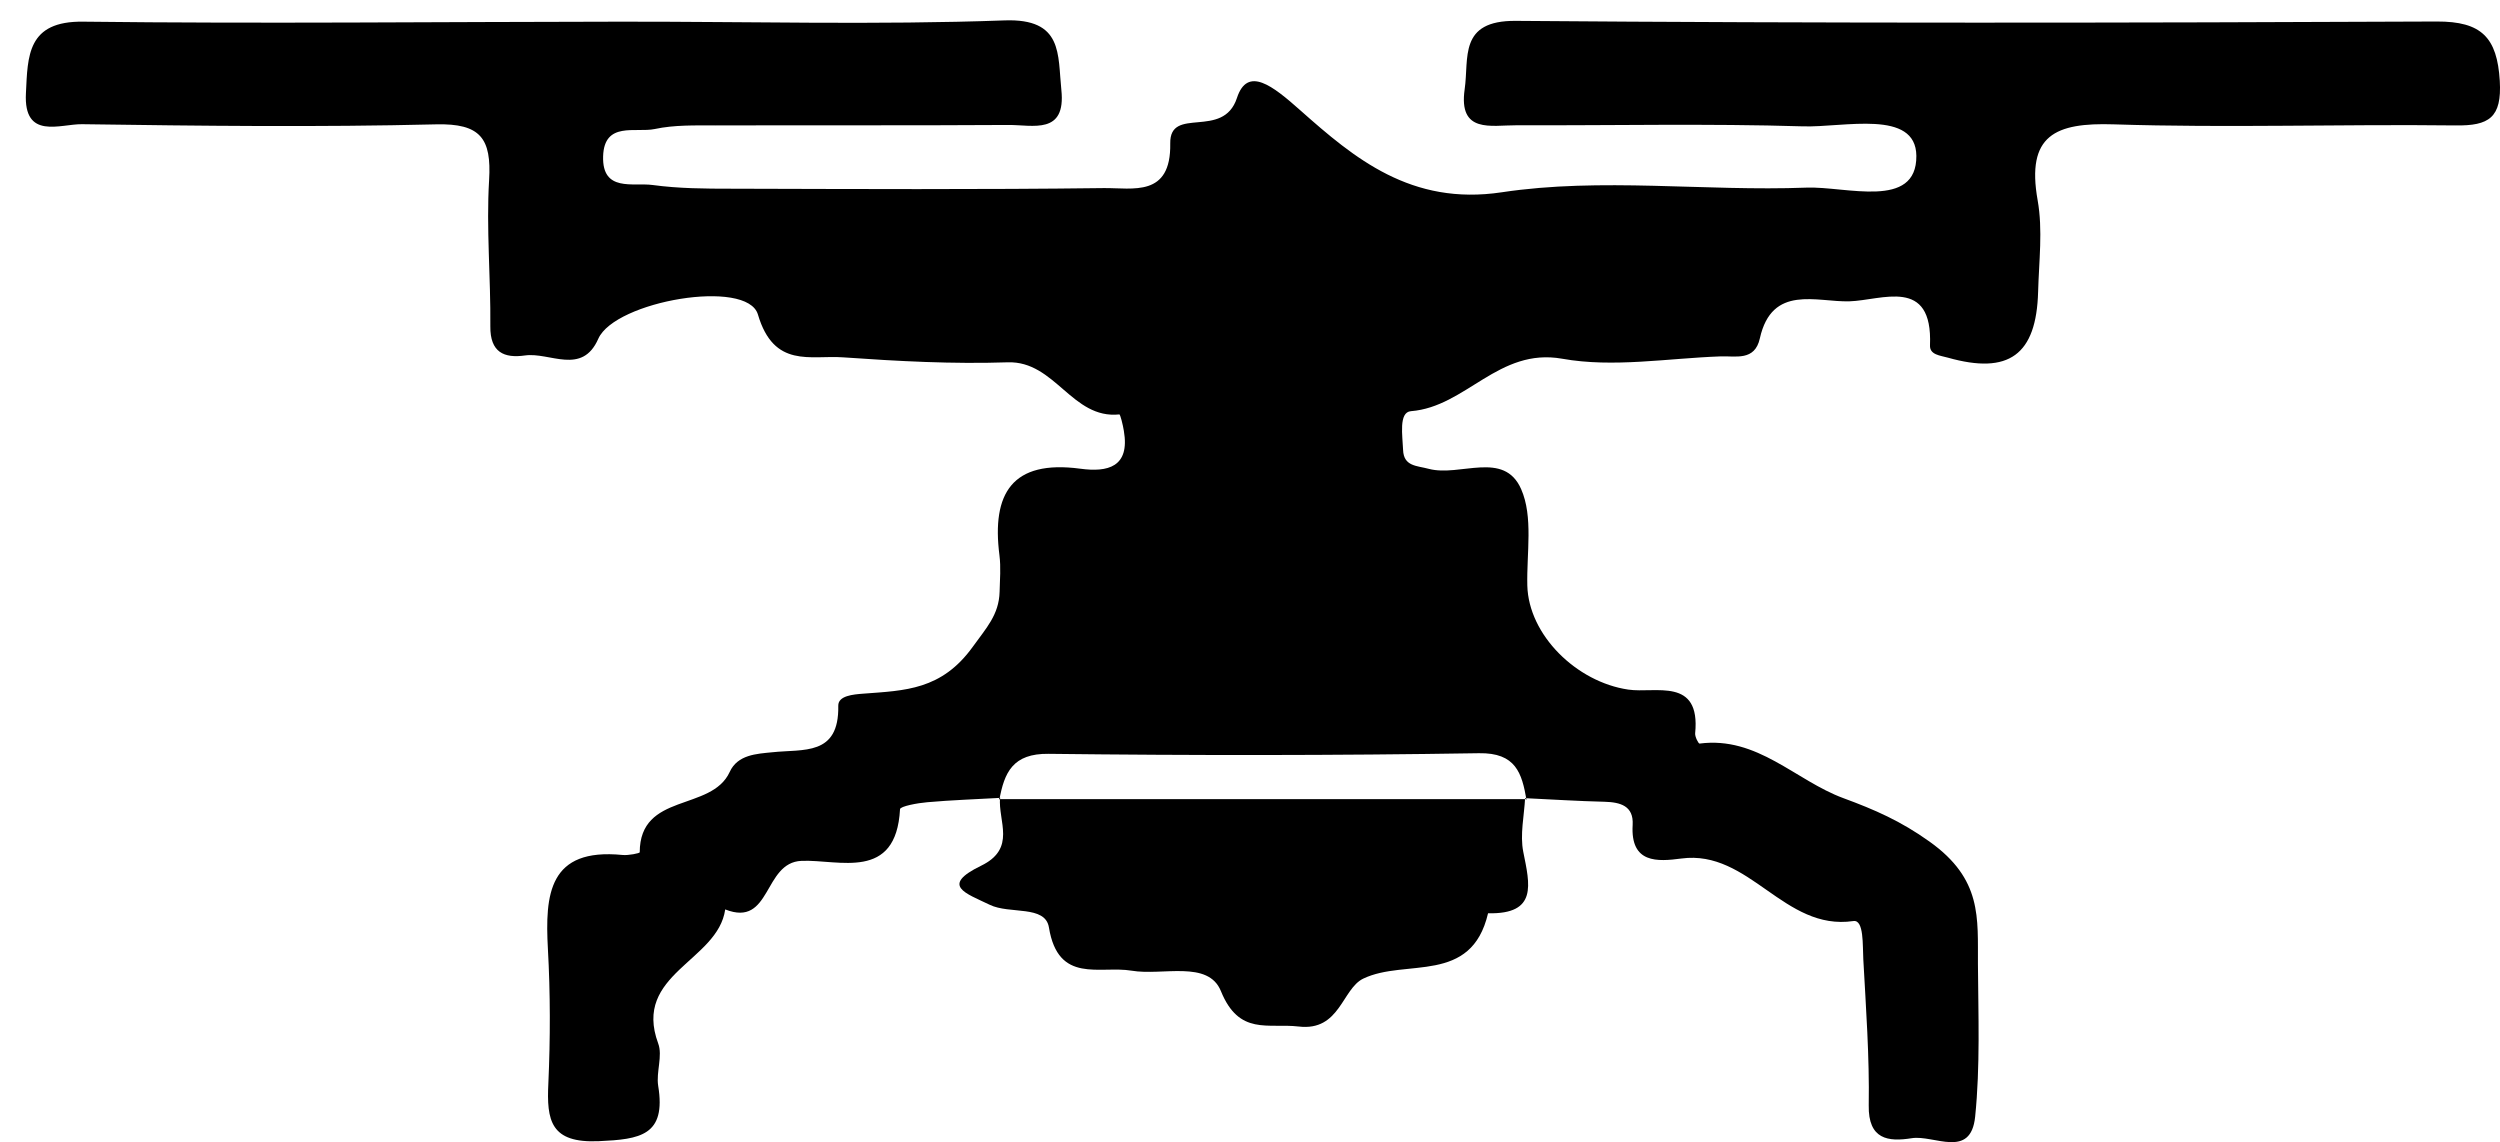
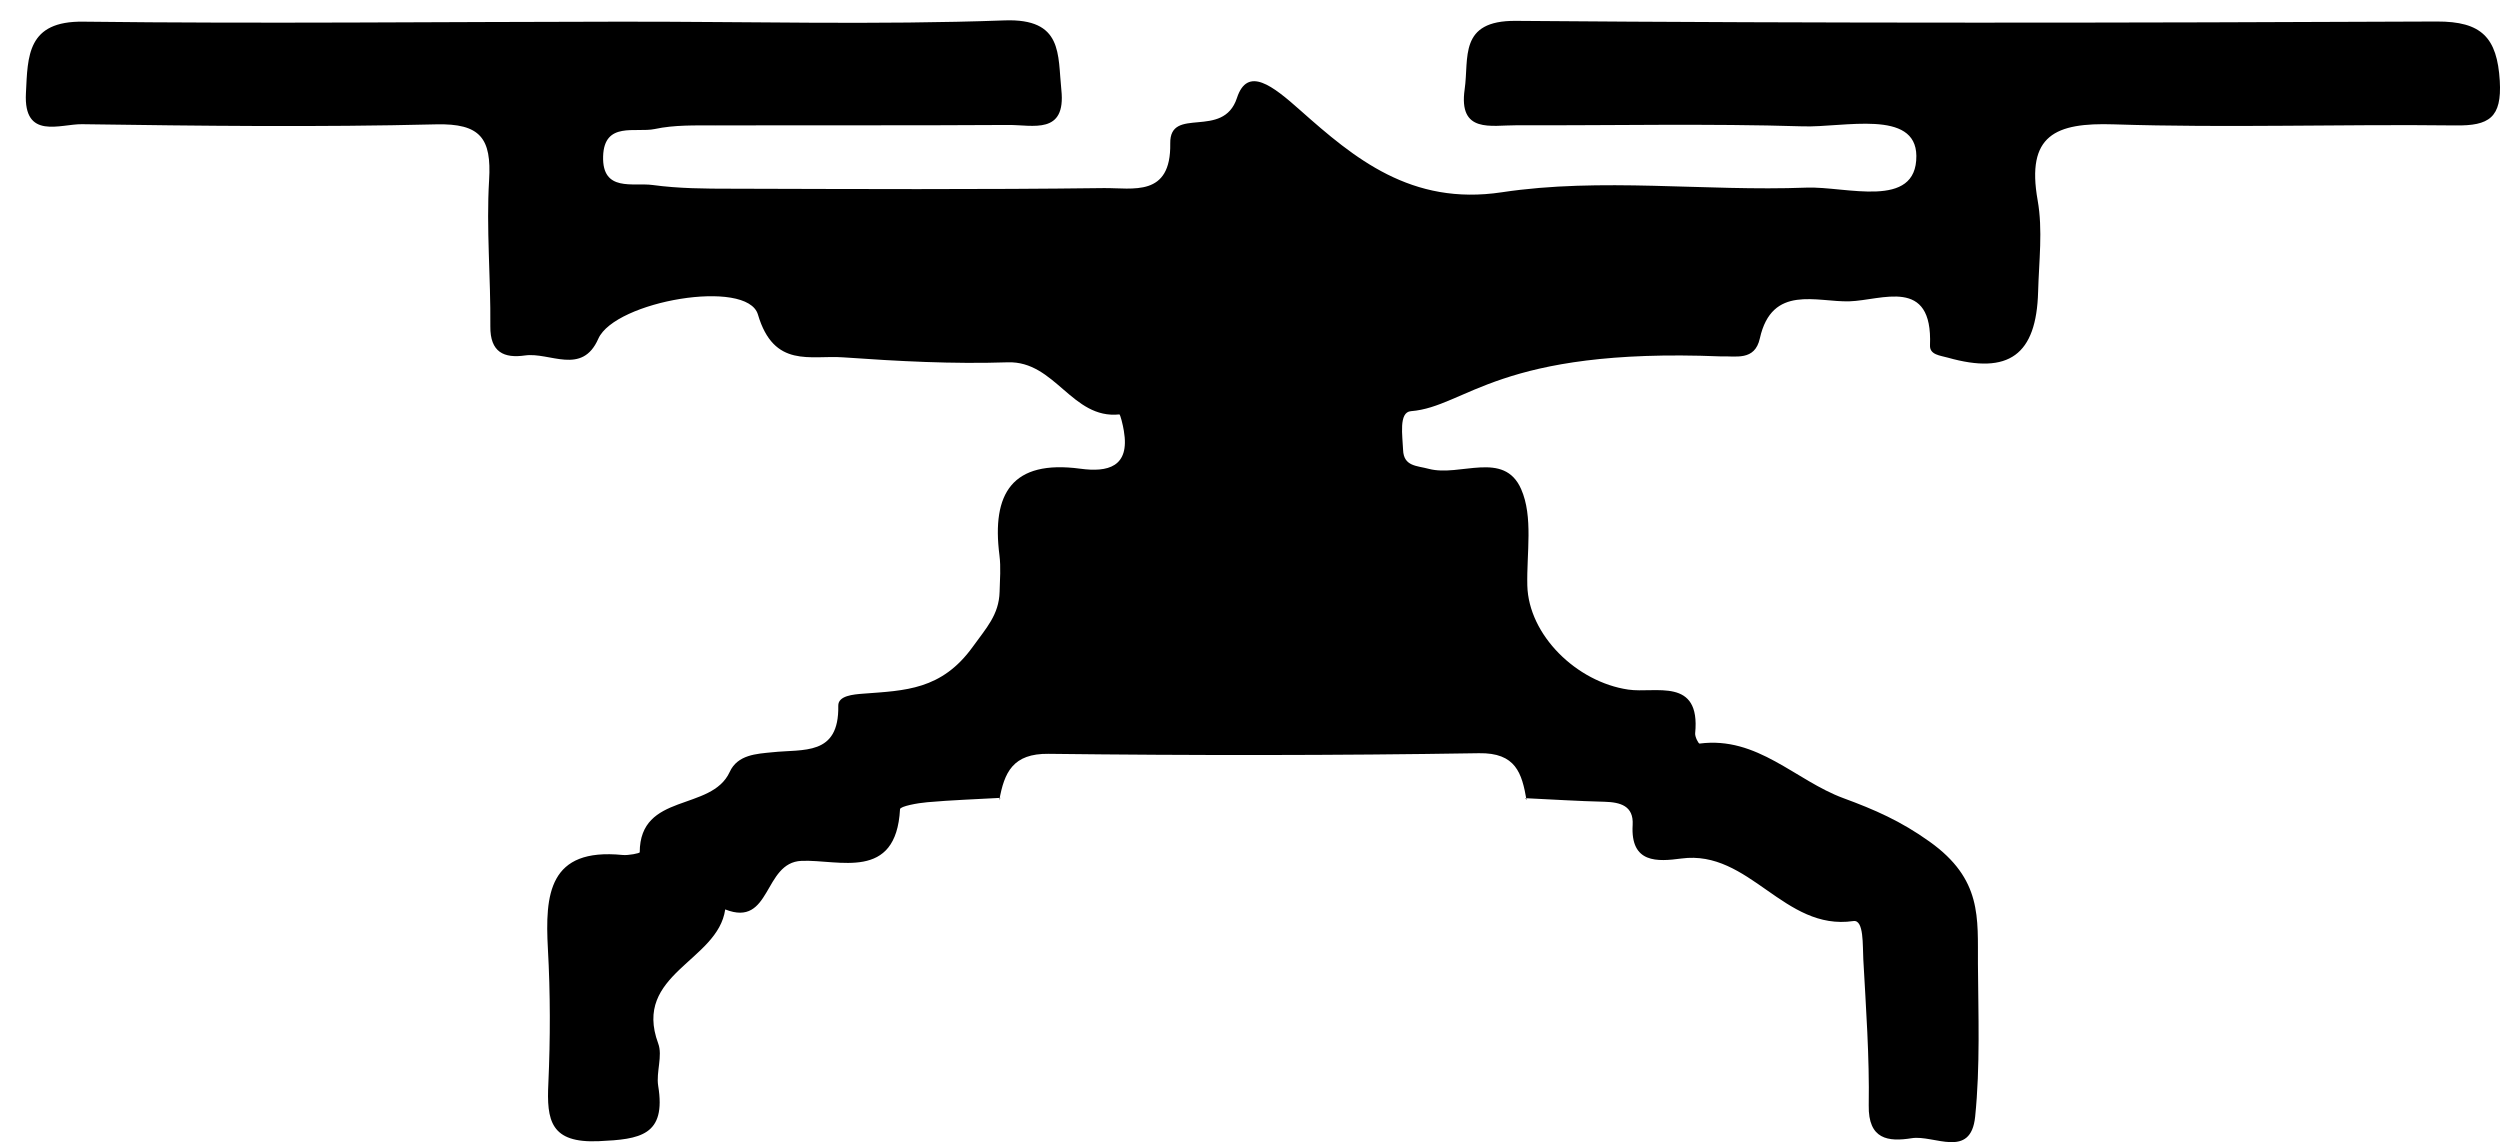
<svg xmlns="http://www.w3.org/2000/svg" fill="none" viewBox="0 0 81 37" height="37" width="81">
-   <path fill="black" d="M32.412 25.851C31.623 25.896 30.834 25.922 30.045 25.992C29.734 26.017 29.166 26.123 29.161 26.218C29.035 28.565 27.18 27.841 25.969 27.892C24.723 27.942 24.999 30.063 23.497 29.465C23.26 31.148 20.491 31.55 21.325 33.807C21.476 34.209 21.255 34.732 21.325 35.179C21.592 36.798 20.732 36.913 19.405 36.974C17.837 37.044 17.707 36.31 17.767 35.094C17.832 33.646 17.832 32.189 17.752 30.746C17.656 28.972 17.777 27.465 20.169 27.701C20.36 27.721 20.727 27.645 20.727 27.615C20.732 25.665 23.049 26.303 23.642 25.012C23.898 24.449 24.517 24.424 25.014 24.374C26.029 24.263 27.191 24.504 27.16 22.866C27.155 22.539 27.643 22.499 27.98 22.474C29.322 22.373 30.508 22.358 31.518 20.956C31.95 20.353 32.367 19.921 32.387 19.177C32.397 18.78 32.432 18.383 32.382 17.991C32.126 15.99 32.789 14.89 35.001 15.186C35.89 15.307 36.614 15.136 36.413 13.96C36.383 13.769 36.297 13.422 36.267 13.427C34.729 13.588 34.191 11.688 32.649 11.739C30.875 11.799 29.09 11.703 27.316 11.578C26.261 11.502 25.075 11.945 24.557 10.191C24.21 9.014 19.928 9.753 19.385 10.975C18.858 12.176 17.812 11.402 17.008 11.517C16.335 11.613 15.877 11.417 15.887 10.572C15.902 8.994 15.752 7.406 15.847 5.833C15.928 4.486 15.571 3.994 14.128 4.029C10.309 4.124 6.484 4.079 2.659 4.024C1.956 4.014 0.759 4.546 0.84 3.019C0.9 1.817 0.875 0.676 2.699 0.702C8.494 0.772 14.289 0.707 20.084 0.702C24.235 0.697 28.397 0.812 32.543 0.661C34.453 0.591 34.267 1.767 34.388 2.913C34.543 4.376 33.463 4.044 32.674 4.049C29.507 4.069 26.346 4.054 23.18 4.064C22.521 4.064 21.848 4.044 21.215 4.18C20.591 4.31 19.576 3.923 19.541 5.064C19.506 6.235 20.516 5.908 21.144 5.994C21.989 6.109 22.848 6.114 23.703 6.114C27.723 6.125 31.744 6.145 35.765 6.094C36.7 6.084 37.946 6.401 37.916 4.647C37.896 3.416 39.63 4.536 40.077 3.174C40.419 2.129 41.233 2.777 42.132 3.576C43.876 5.124 45.721 6.672 48.656 6.23C51.878 5.743 55.235 6.205 58.527 6.079C59.803 6.029 62.105 6.803 62.09 5.049C62.075 3.531 59.743 4.134 58.421 4.094C55.325 3.999 52.224 4.069 49.129 4.059C48.319 4.054 47.249 4.335 47.455 2.893C47.601 1.883 47.249 0.661 49.113 0.676C59.06 0.757 69.006 0.742 78.952 0.697C80.404 0.692 80.907 1.214 80.993 2.621C81.063 3.813 80.646 4.079 79.56 4.064C75.871 4.019 72.172 4.149 68.488 4.029C66.593 3.968 65.644 4.376 66.02 6.491C66.191 7.451 66.061 8.467 66.035 9.452C65.98 11.502 65.086 12.146 63.111 11.588C62.859 11.517 62.517 11.497 62.532 11.186C62.623 8.954 60.969 9.733 59.919 9.763C58.864 9.793 57.411 9.205 57.019 10.964C56.853 11.708 56.235 11.527 55.742 11.547C54.029 11.608 52.27 11.919 50.616 11.623C48.55 11.256 47.5 13.181 45.716 13.322C45.309 13.352 45.444 14.126 45.46 14.578C45.48 15.116 45.907 15.086 46.294 15.191C47.304 15.458 48.726 14.583 49.284 15.845C49.681 16.744 49.46 17.92 49.485 18.971C49.526 20.574 51.078 22.097 52.757 22.343C53.627 22.474 55.104 21.926 54.923 23.76C54.913 23.871 55.029 24.092 55.064 24.092C56.944 23.846 58.17 25.288 59.728 25.861C60.738 26.233 61.583 26.6 62.517 27.268C64.231 28.49 64.075 29.741 64.085 31.239C64.096 32.887 64.161 34.546 63.995 36.179C63.854 37.566 62.663 36.762 61.939 36.878C61.181 36.999 60.527 36.923 60.547 35.812C60.572 34.234 60.457 32.656 60.371 31.078C60.346 30.636 60.397 29.791 60.05 29.842C57.798 30.173 56.687 27.52 54.476 27.816C53.707 27.917 52.822 27.987 52.898 26.726C52.933 26.108 52.501 25.992 51.983 25.977C51.129 25.957 50.274 25.901 49.42 25.861L49.46 25.922C49.309 25.047 49.113 24.384 47.917 24.404C43.268 24.479 38.624 24.479 33.975 24.424C32.815 24.409 32.538 25.027 32.377 25.927L32.412 25.851Z" />
-   <path fill="black" d="M49.414 25.846C49.384 26.434 49.243 27.042 49.354 27.6C49.565 28.656 49.826 29.626 48.213 29.59C47.67 31.917 45.544 31.048 44.172 31.706C43.479 32.038 43.418 33.42 42.076 33.259C41.081 33.144 40.147 33.561 39.558 32.113C39.146 31.098 37.669 31.621 36.663 31.45C35.633 31.279 34.286 31.892 33.985 30.048C33.864 29.314 32.713 29.631 32.065 29.314C31.286 28.937 30.462 28.696 31.783 28.052C32.944 27.49 32.331 26.61 32.402 25.841L32.361 25.891C38.056 25.891 43.75 25.891 49.444 25.891C49.454 25.906 49.414 25.846 49.414 25.846Z" />
+   <path fill="black" d="M32.412 25.851C31.623 25.896 30.834 25.922 30.045 25.992C29.734 26.017 29.166 26.123 29.161 26.218C29.035 28.565 27.18 27.841 25.969 27.892C24.723 27.942 24.999 30.063 23.497 29.465C23.26 31.148 20.491 31.55 21.325 33.807C21.476 34.209 21.255 34.732 21.325 35.179C21.592 36.798 20.732 36.913 19.405 36.974C17.837 37.044 17.707 36.31 17.767 35.094C17.832 33.646 17.832 32.189 17.752 30.746C17.656 28.972 17.777 27.465 20.169 27.701C20.36 27.721 20.727 27.645 20.727 27.615C20.732 25.665 23.049 26.303 23.642 25.012C23.898 24.449 24.517 24.424 25.014 24.374C26.029 24.263 27.191 24.504 27.16 22.866C27.155 22.539 27.643 22.499 27.98 22.474C29.322 22.373 30.508 22.358 31.518 20.956C31.95 20.353 32.367 19.921 32.387 19.177C32.397 18.78 32.432 18.383 32.382 17.991C32.126 15.99 32.789 14.89 35.001 15.186C35.89 15.307 36.614 15.136 36.413 13.96C36.383 13.769 36.297 13.422 36.267 13.427C34.729 13.588 34.191 11.688 32.649 11.739C30.875 11.799 29.09 11.703 27.316 11.578C26.261 11.502 25.075 11.945 24.557 10.191C24.21 9.014 19.928 9.753 19.385 10.975C18.858 12.176 17.812 11.402 17.008 11.517C16.335 11.613 15.877 11.417 15.887 10.572C15.902 8.994 15.752 7.406 15.847 5.833C15.928 4.486 15.571 3.994 14.128 4.029C10.309 4.124 6.484 4.079 2.659 4.024C1.956 4.014 0.759 4.546 0.84 3.019C0.9 1.817 0.875 0.676 2.699 0.702C8.494 0.772 14.289 0.707 20.084 0.702C24.235 0.697 28.397 0.812 32.543 0.661C34.453 0.591 34.267 1.767 34.388 2.913C34.543 4.376 33.463 4.044 32.674 4.049C29.507 4.069 26.346 4.054 23.18 4.064C22.521 4.064 21.848 4.044 21.215 4.18C20.591 4.31 19.576 3.923 19.541 5.064C19.506 6.235 20.516 5.908 21.144 5.994C21.989 6.109 22.848 6.114 23.703 6.114C27.723 6.125 31.744 6.145 35.765 6.094C36.7 6.084 37.946 6.401 37.916 4.647C37.896 3.416 39.63 4.536 40.077 3.174C40.419 2.129 41.233 2.777 42.132 3.576C43.876 5.124 45.721 6.672 48.656 6.23C51.878 5.743 55.235 6.205 58.527 6.079C59.803 6.029 62.105 6.803 62.09 5.049C62.075 3.531 59.743 4.134 58.421 4.094C55.325 3.999 52.224 4.069 49.129 4.059C48.319 4.054 47.249 4.335 47.455 2.893C47.601 1.883 47.249 0.661 49.113 0.676C59.06 0.757 69.006 0.742 78.952 0.697C80.404 0.692 80.907 1.214 80.993 2.621C81.063 3.813 80.646 4.079 79.56 4.064C75.871 4.019 72.172 4.149 68.488 4.029C66.593 3.968 65.644 4.376 66.02 6.491C66.191 7.451 66.061 8.467 66.035 9.452C65.98 11.502 65.086 12.146 63.111 11.588C62.859 11.517 62.517 11.497 62.532 11.186C62.623 8.954 60.969 9.733 59.919 9.763C58.864 9.793 57.411 9.205 57.019 10.964C56.853 11.708 56.235 11.527 55.742 11.547C48.55 11.256 47.5 13.181 45.716 13.322C45.309 13.352 45.444 14.126 45.46 14.578C45.48 15.116 45.907 15.086 46.294 15.191C47.304 15.458 48.726 14.583 49.284 15.845C49.681 16.744 49.46 17.92 49.485 18.971C49.526 20.574 51.078 22.097 52.757 22.343C53.627 22.474 55.104 21.926 54.923 23.76C54.913 23.871 55.029 24.092 55.064 24.092C56.944 23.846 58.17 25.288 59.728 25.861C60.738 26.233 61.583 26.6 62.517 27.268C64.231 28.49 64.075 29.741 64.085 31.239C64.096 32.887 64.161 34.546 63.995 36.179C63.854 37.566 62.663 36.762 61.939 36.878C61.181 36.999 60.527 36.923 60.547 35.812C60.572 34.234 60.457 32.656 60.371 31.078C60.346 30.636 60.397 29.791 60.05 29.842C57.798 30.173 56.687 27.52 54.476 27.816C53.707 27.917 52.822 27.987 52.898 26.726C52.933 26.108 52.501 25.992 51.983 25.977C51.129 25.957 50.274 25.901 49.42 25.861L49.46 25.922C49.309 25.047 49.113 24.384 47.917 24.404C43.268 24.479 38.624 24.479 33.975 24.424C32.815 24.409 32.538 25.027 32.377 25.927L32.412 25.851Z" />
</svg>